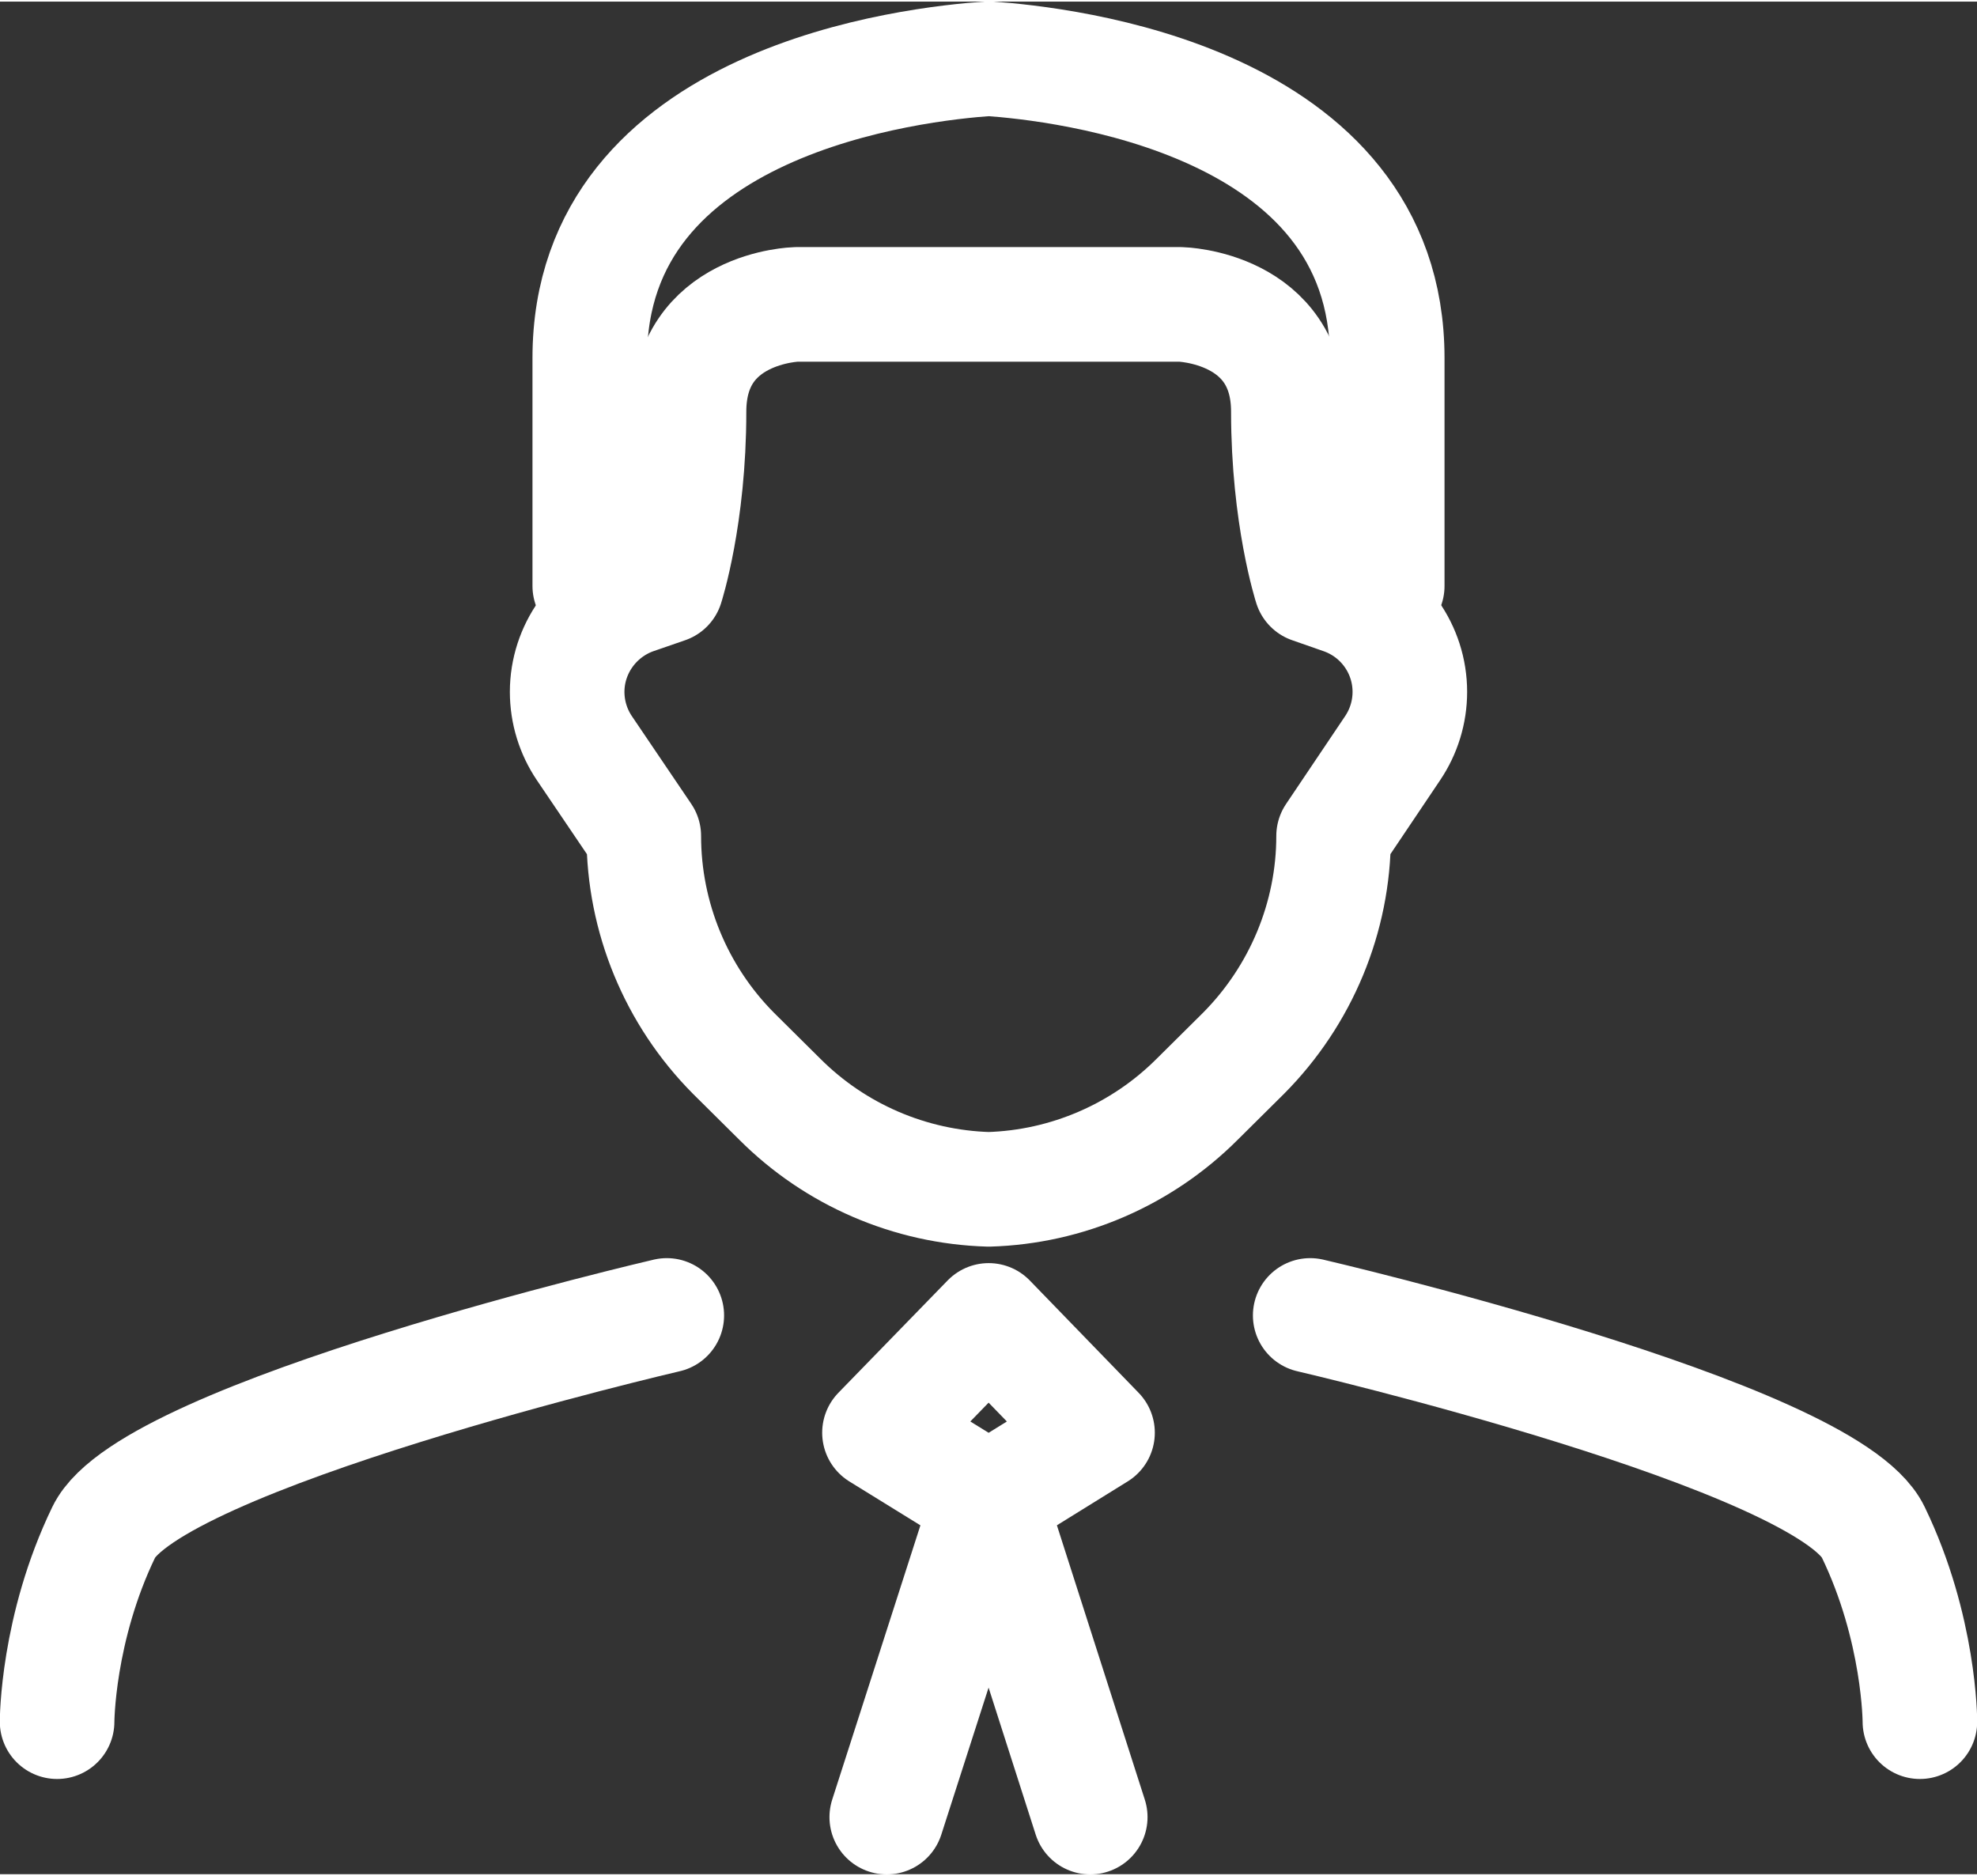
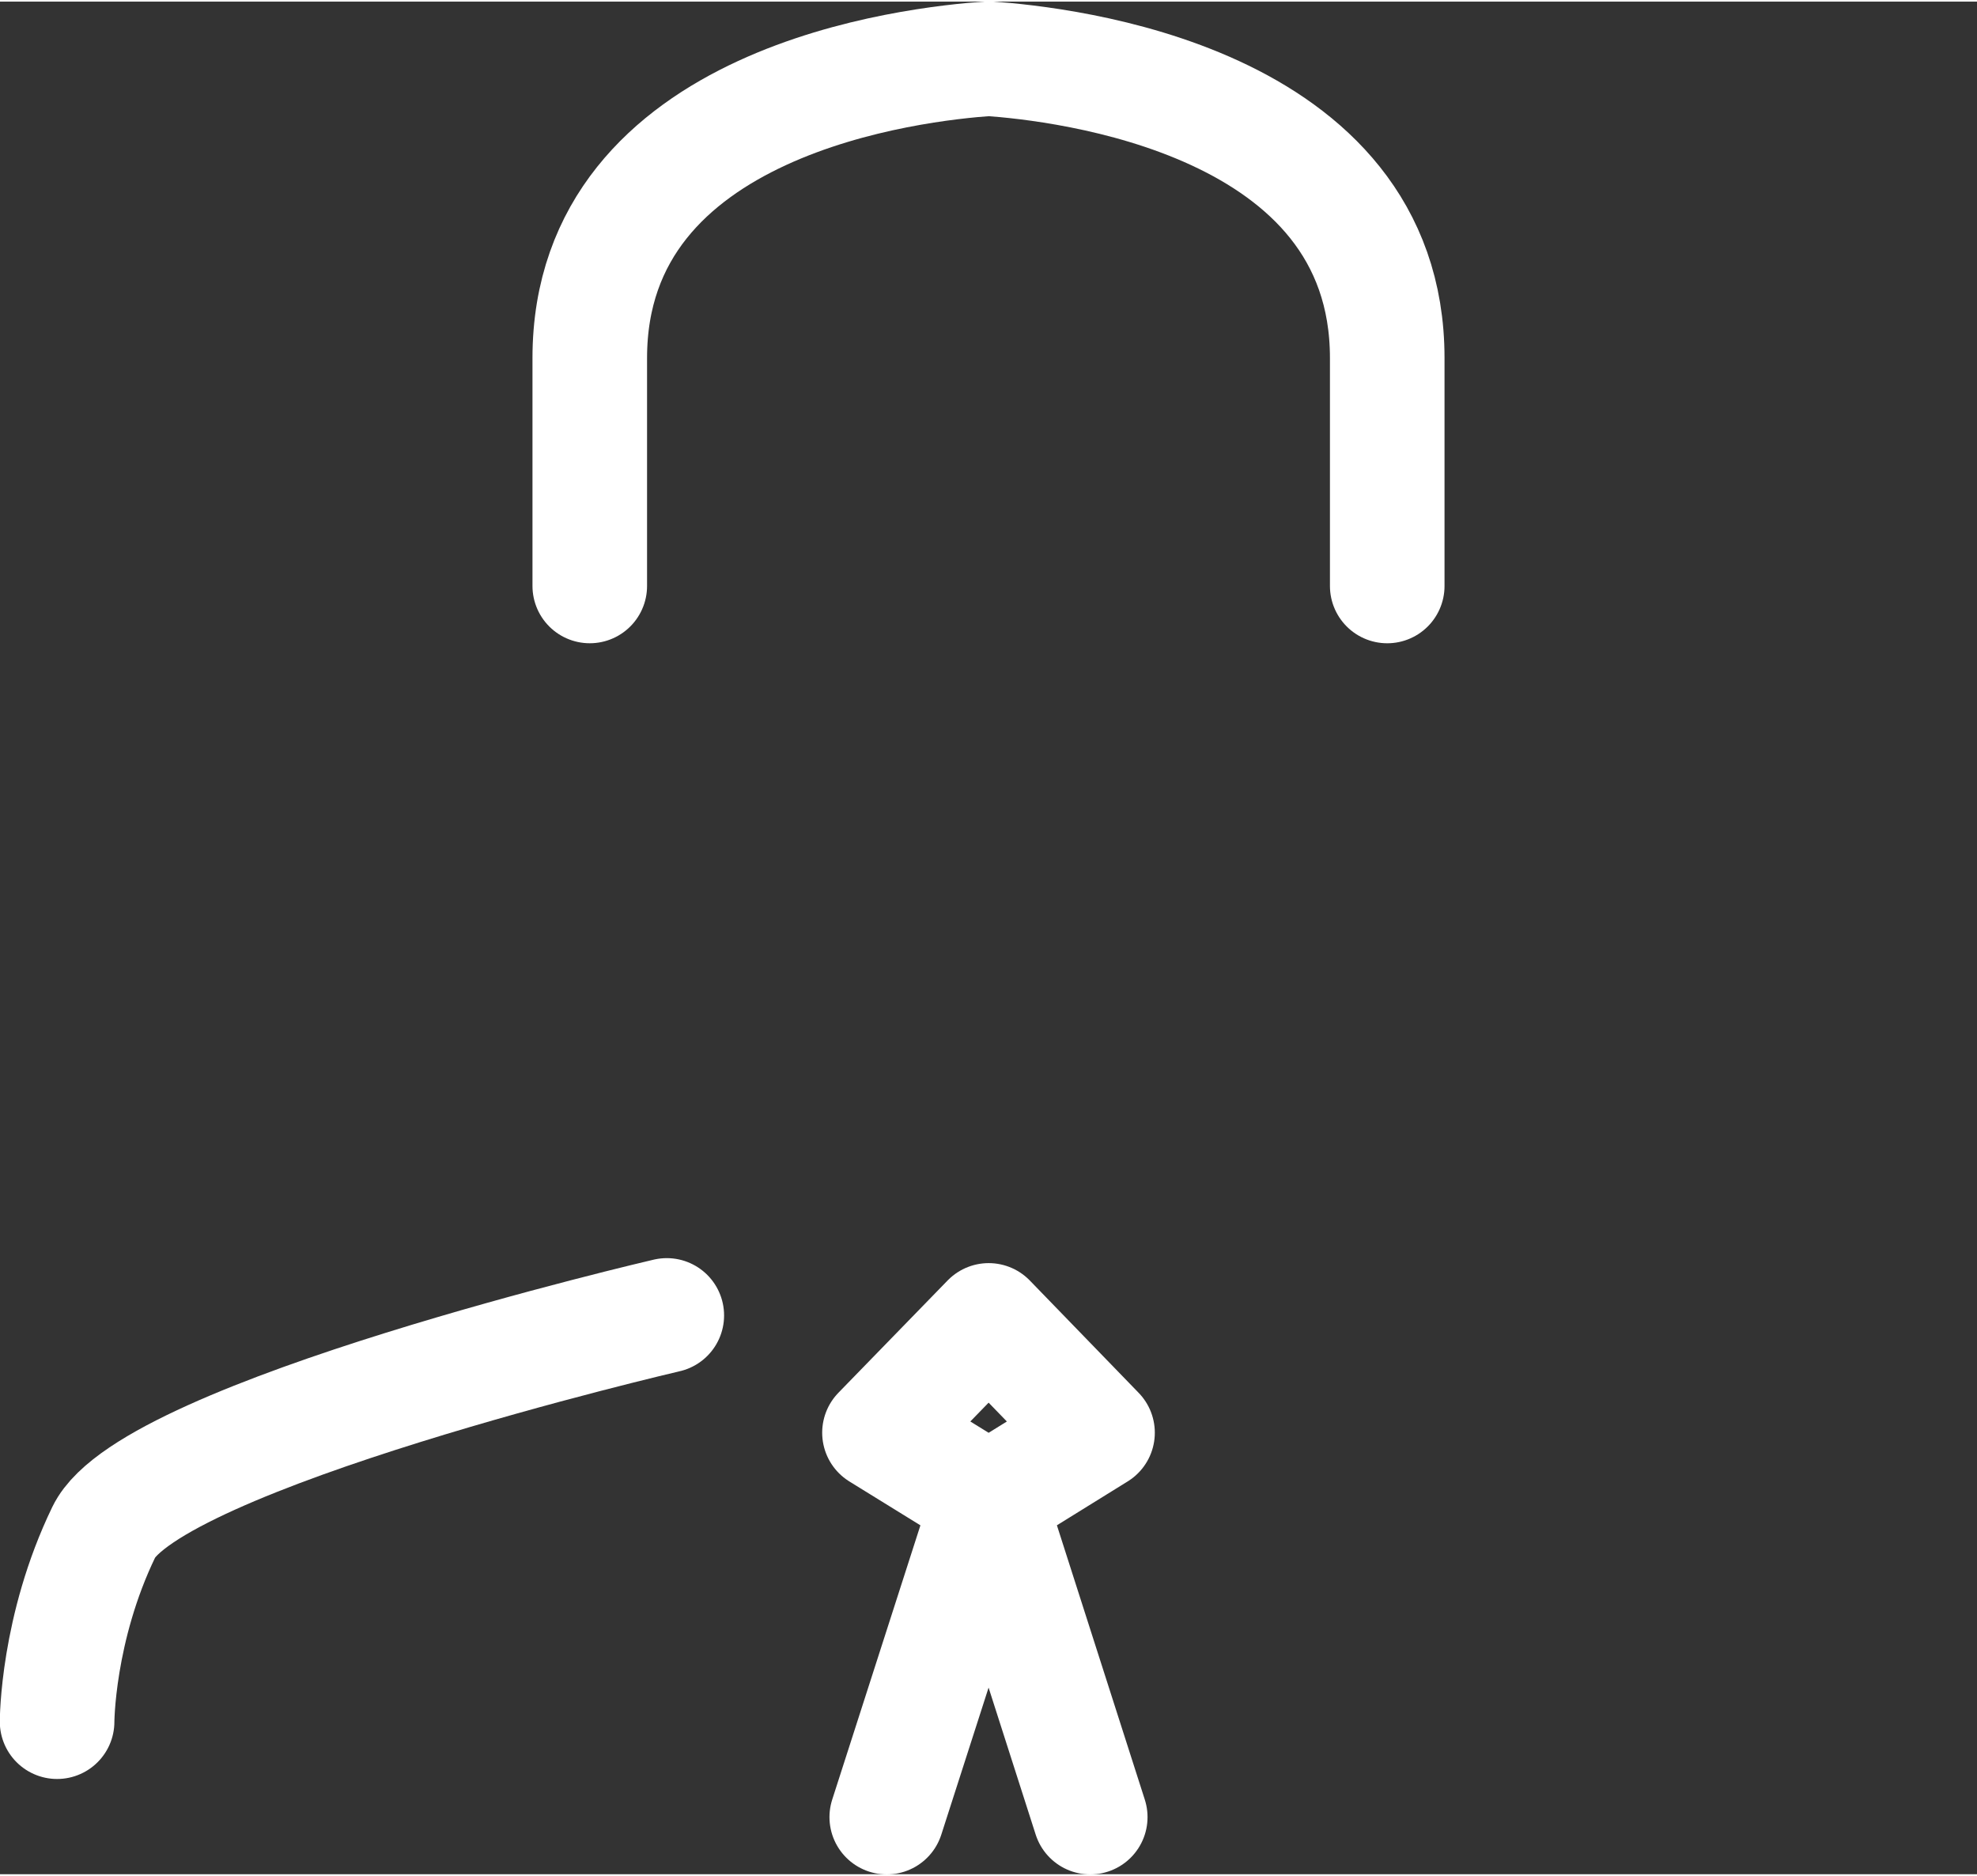
<svg xmlns="http://www.w3.org/2000/svg" xml:space="preserve" width="234px" height="222px" version="1.1" style="shape-rendering:geometricPrecision; text-rendering:geometricPrecision; image-rendering:optimizeQuality; fill-rule:evenodd; clip-rule:evenodd" viewBox="0 0 51.59 48.86">
  <rect x="0" y="0" width="51.59" height="48.86" fill="#333333" stroke="none" />
  <defs>
    <style type="text/css">
   
    .str0 {stroke:white;stroke-width:2.99;stroke-linecap:round;stroke-linejoin:round;stroke-miterlimit:10}
    .fil0 {fill:none;fill-rule:nonzero}
   
  </style>
  </defs>
  <g id="Vrstva_x0020_1">
    <g id="_2390044355456">
      <path class="fil0 str0" d="M36.2 15.05c0,0 0,1.85 0,-5.75 0,-6.76 -8.51,-7.68 -10.4,-7.81 -1.9,0.13 -10.41,1.05 -10.41,7.81 0,7.6 0,5.75 0,5.75" />
-       <path class="fil0 str0" d="M20.78 7.9c0,0 -2.8,0.07 -2.8,2.8 0,2.73 -0.59,4.55 -0.59,4.55l-0.84 0.29c-1.04,0.37 -1.75,1.36 -1.75,2.47l0 0c0,0.53 0.16,1.04 0.45,1.47l1.55 2.29 0 0c0,2.12 0.84,4.16 2.34,5.67l1.21 1.2c1.45,1.45 3.4,2.29 5.45,2.35 2.04,-0.06 3.99,-0.9 5.44,-2.35l1.21 -1.2c1.5,-1.51 2.35,-3.55 2.35,-5.67l0 0 1.54 -2.29c0.29,-0.43 0.45,-0.94 0.45,-1.47l0 0c0,-1.11 -0.7,-2.1 -1.75,-2.47l-0.83 -0.29c0,0 -0.59,-1.82 -0.59,-4.55 0,-2.73 -2.81,-2.8 -2.81,-2.8l-10.03 0z" />
      <polyline class="fil0 str0" points="28.45,47.37 25.8,39.1 28.64,37.34 25.8,34.41 22.95,37.34 25.8,39.1 23.14,47.37 " />
      <path class="fil0 str0" d="M17.4 34.28c0,0 -13.47,3.13 -14.69,5.65 -1.22,2.52 -1.22,4.95 -1.22,4.95" />
-       <path class="fil0 str0" d="M34.19 34.28c0,0 13.48,3.13 14.69,5.65 1.22,2.52 1.22,4.95 1.22,4.95" />
    </g>
  </g>
</svg>